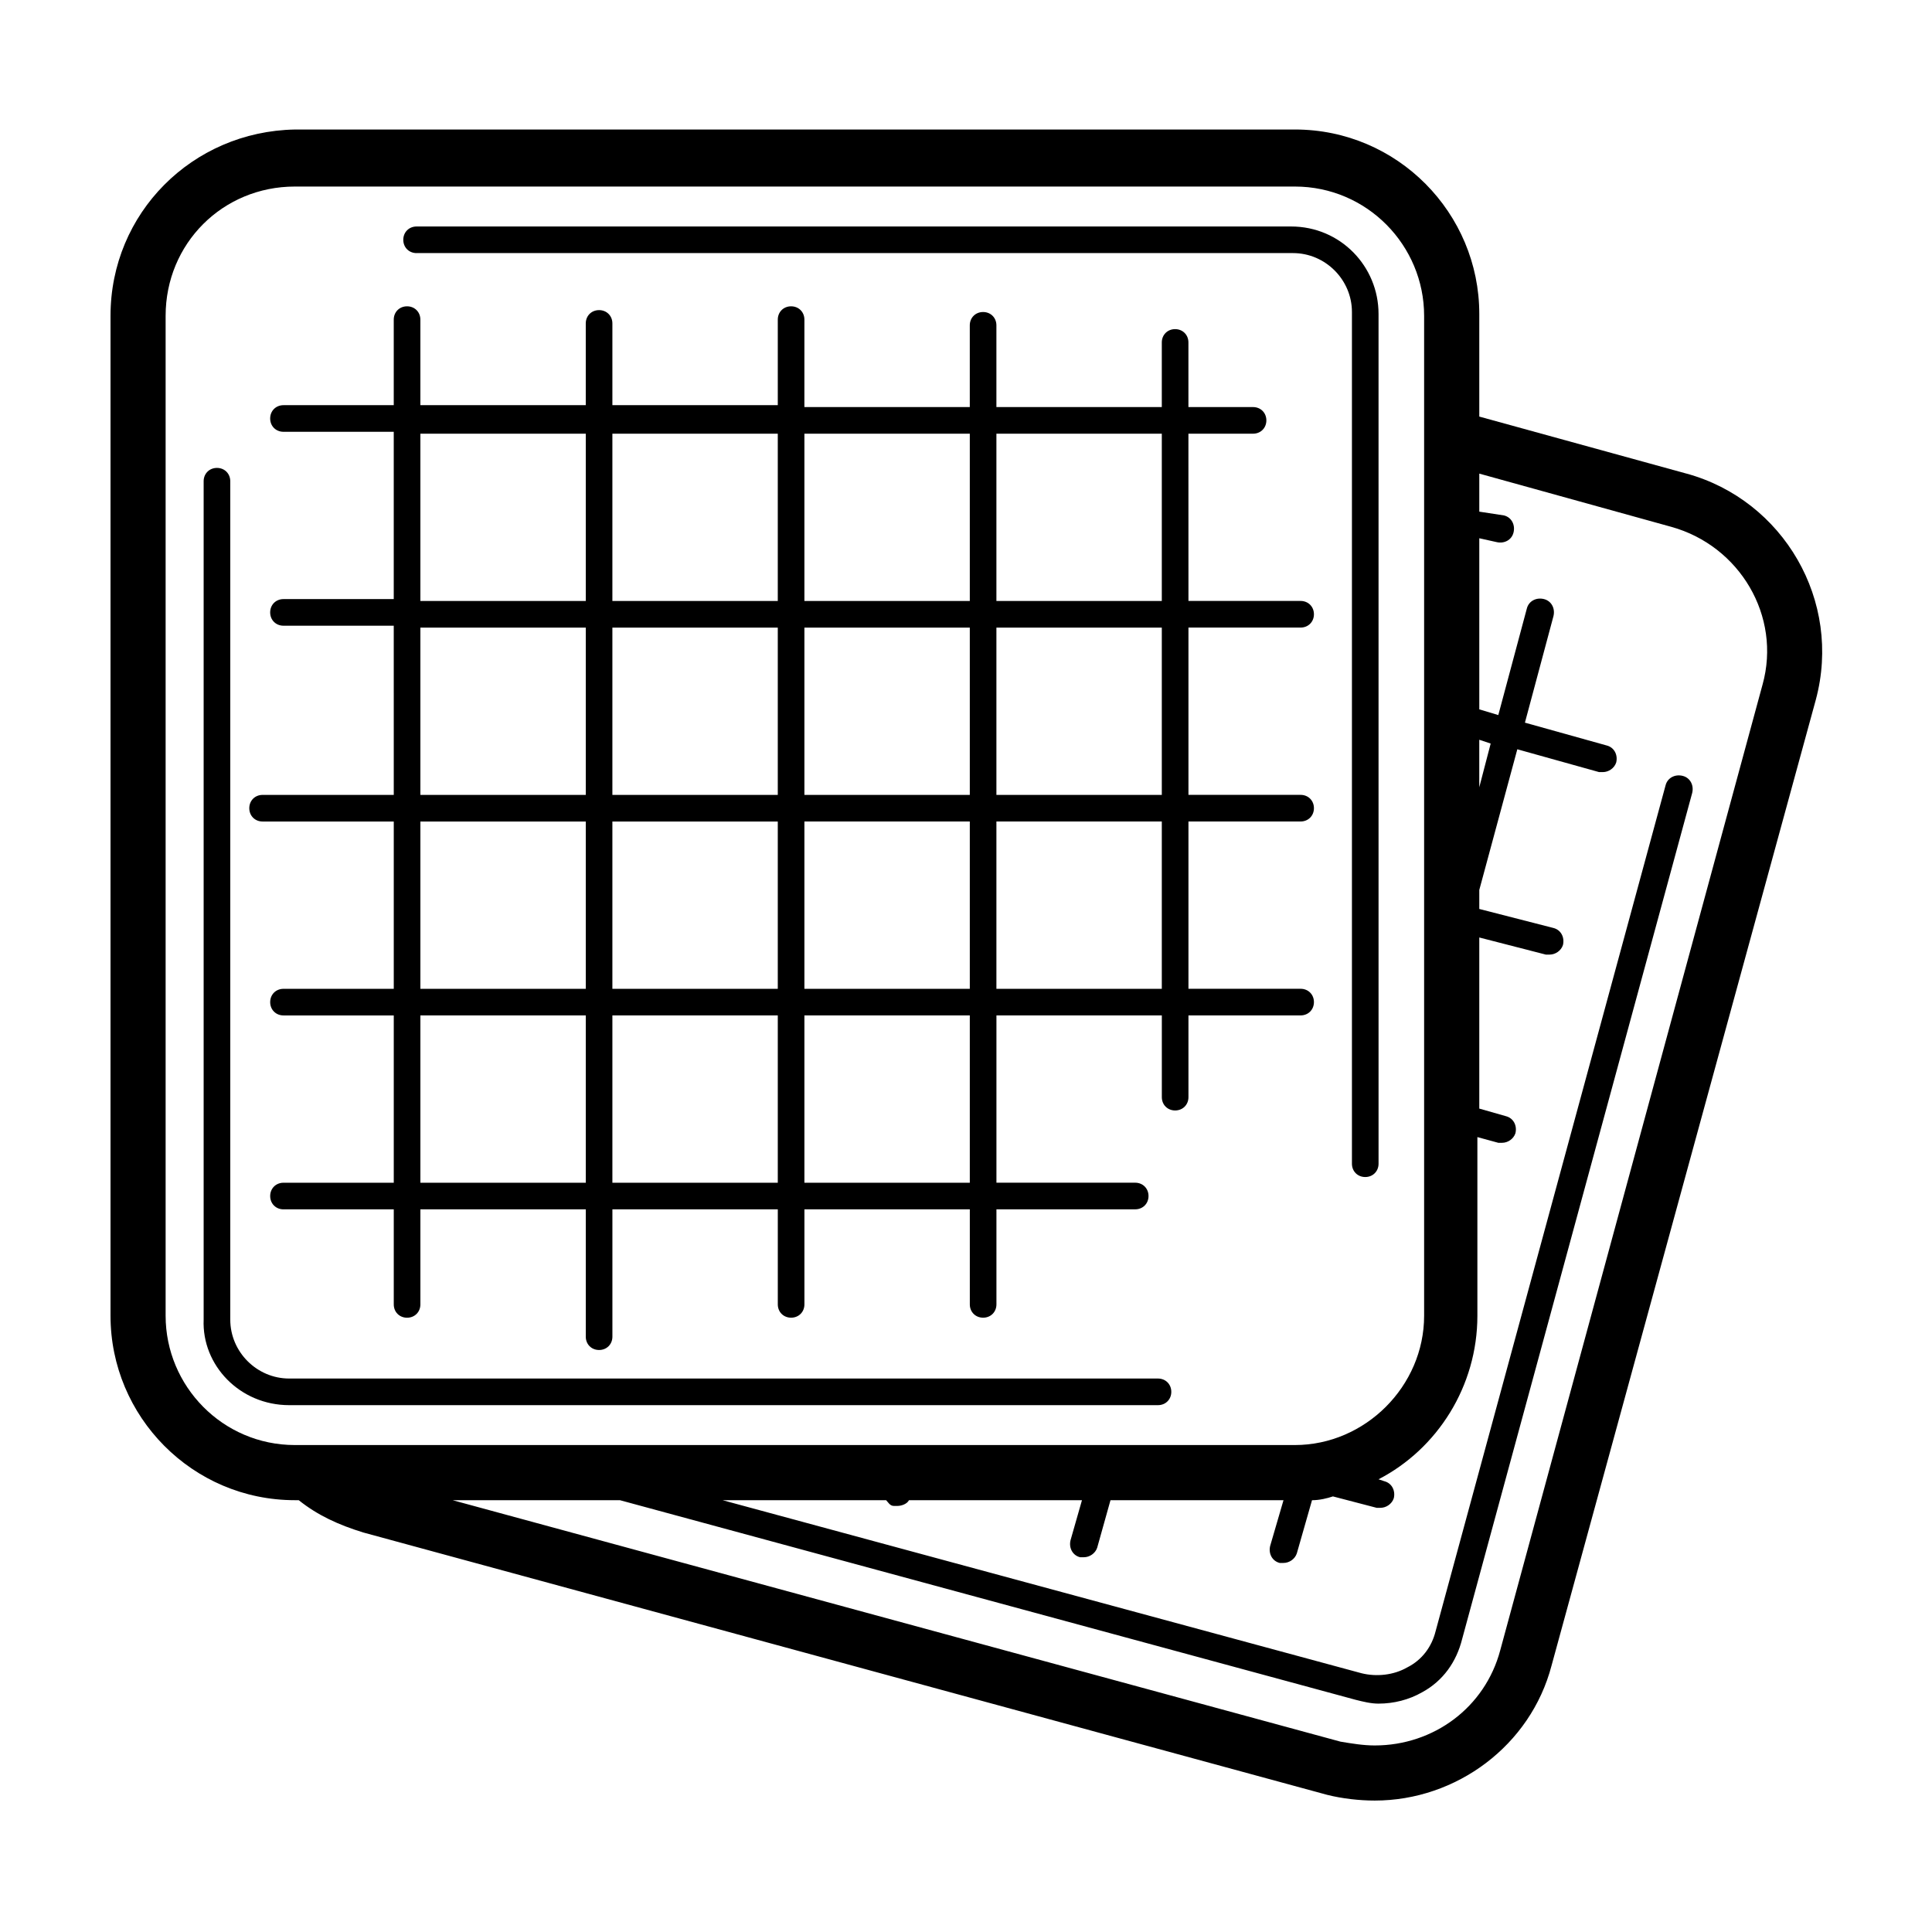
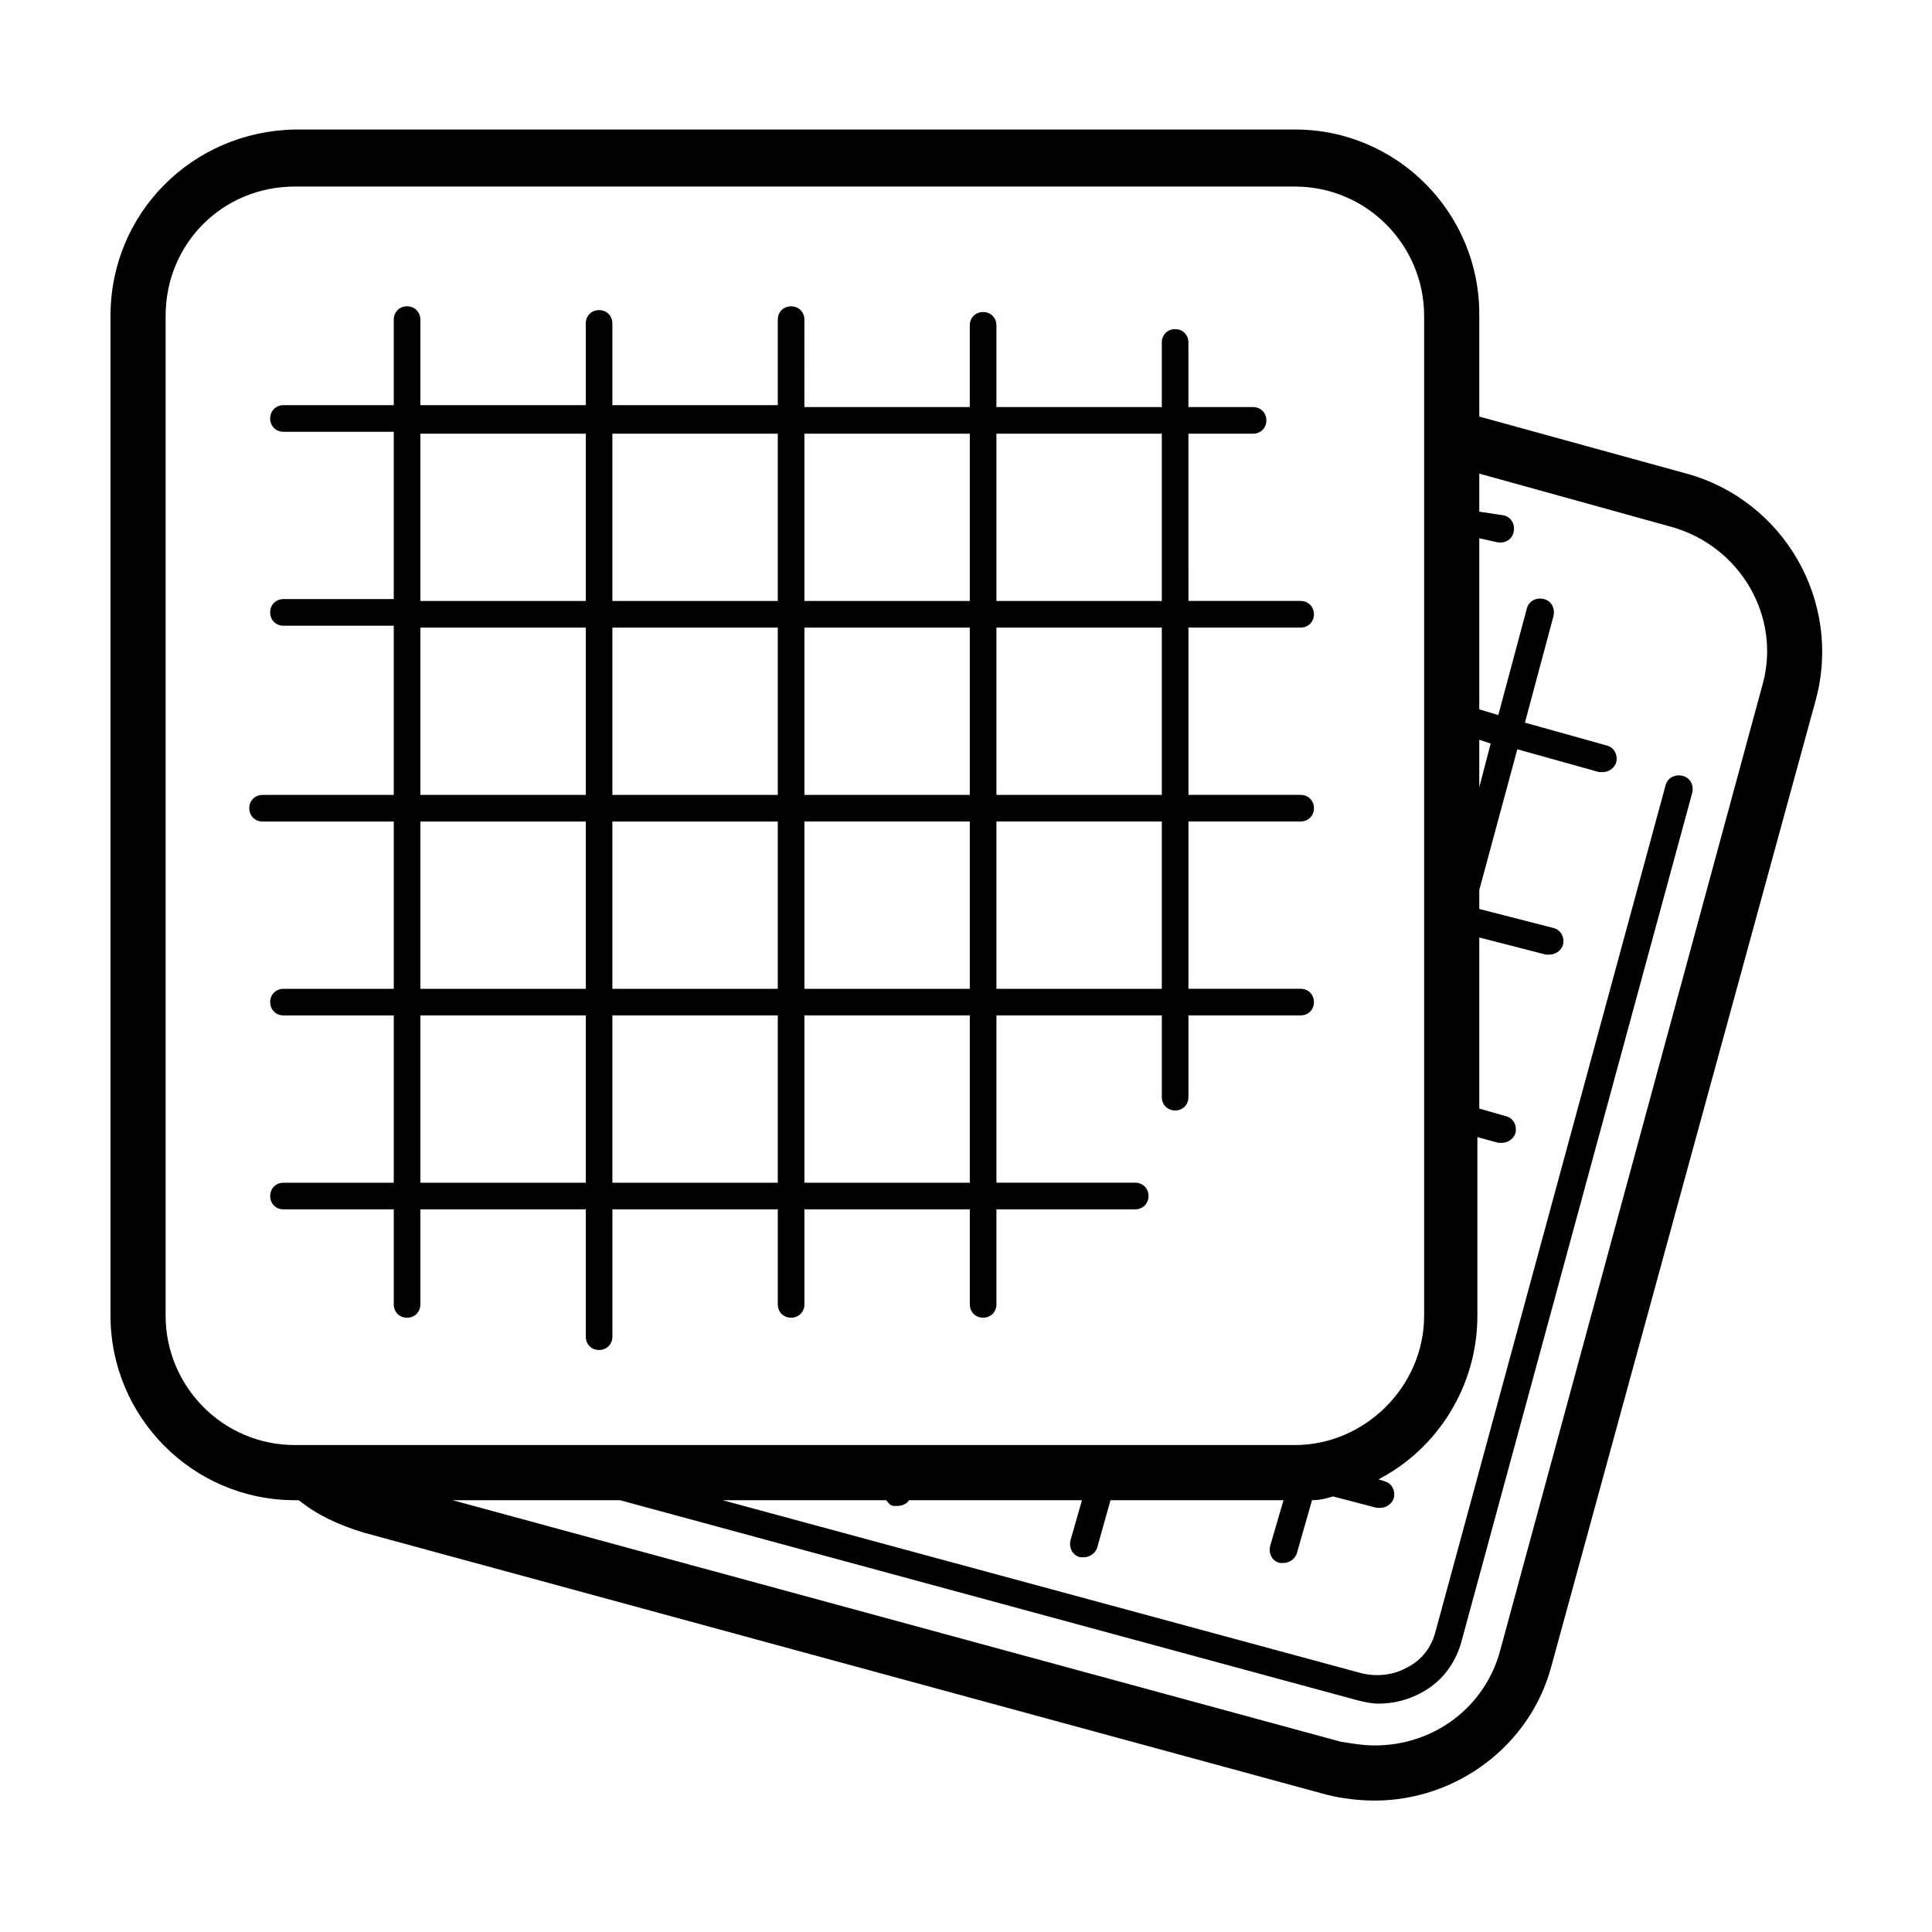
<svg xmlns="http://www.w3.org/2000/svg" fill="#000000" width="800px" height="800px" version="1.1" viewBox="144 144 512 512">
  <g>
    <path d="m590.94 269.51-54.914-15.113v-27.207c0-26.703-21.664-48.871-48.871-48.871l-265 0.004c-27.203 0.5-48.867 22.164-48.867 49.371v265c0 26.703 21.664 48.871 48.871 48.871h1.008c5.039 4.031 10.578 6.551 17.129 8.566l255.43 69.523c4.031 1.008 8.566 1.512 12.594 1.512 21.664 0 41.312-14.609 46.855-35.77l70.031-255.94c7.051-26.199-8.566-52.898-34.262-59.953zm20.152 55.922-69.523 255.94c-4.031 15.113-17.633 25.191-33.25 25.191-3.023 0-6.047-0.504-9.07-1.008l-235.28-63.984h44.336l194.97 52.898c2.016 0.504 4.031 1.008 6.047 1.008 4.031 0 8.062-1.008 11.586-3.023 5.543-3.023 9.07-8.062 10.578-14.105l60.961-224.2c0.504-2.016-0.504-4.031-2.519-4.535-2.016-0.504-4.031 0.504-4.535 2.519l-60.953 224.2c-1.008 4.031-3.527 7.559-7.559 9.574-3.527 2.016-8.062 2.519-12.09 1.512l-169.28-45.848h43.328c0.504 0.504 1.008 1.512 2.016 1.512h1.008c1.008 0 2.519-0.504 3.023-1.512h45.848l-3.023 10.578c-0.504 2.016 0.504 4.031 2.519 4.535h1.008c1.512 0 3.023-1.008 3.527-2.519l3.527-12.594h45.848l-3.527 12.09c-0.504 2.016 0.504 4.031 2.519 4.535h1.008c1.512 0 3.023-1.008 3.527-2.519l4.031-14.105c2.016 0 4.031-0.504 5.543-1.008l11.586 3.023h1.008c1.512 0 3.023-1.008 3.527-2.519 0.504-2.016-0.504-4.031-2.519-4.535l-1.52-0.504c15.617-8.062 26.199-24.688 26.199-43.328v-47.359l5.543 1.512h1.008c1.512 0 3.023-1.008 3.527-2.519 0.504-2.016-0.504-4.031-2.519-4.535l-7.055-2.012v-45.344l17.633 4.535h1.008c1.512 0 3.023-1.008 3.527-2.519 0.504-2.016-0.504-4.031-2.519-4.535l-19.648-5.039v-5.039l10.078-37.281 21.664 6.047h1.008c1.512 0 3.023-1.008 3.527-2.519 0.504-2.016-0.504-4.031-2.519-4.535l-21.664-6.047 7.559-28.215c0.504-2.016-0.504-4.031-2.519-4.535-2.016-0.504-4.031 0.504-4.535 2.519l-7.559 28.219-5.039-1.512v-45.344l4.535 1.008c2.016 0.504 4.031-0.504 4.535-2.519s-0.504-4.031-2.519-4.535l-6.551-1.004v-10.078l50.883 14.105c18.141 5.039 29.223 23.68 24.184 41.816zm-423.2-97.738c0-19.145 15.113-34.258 34.258-34.258h265c19.145 0 34.258 15.617 34.258 34.258v265c0 18.641-15.617 34.258-34.258 34.258h-265c-19.145 0-34.258-15.617-34.258-34.258zm348.13 112.35 3.023 1.008-3.023 11.586z" />
    <path d="m213.59 361.71h34.762v44.336h-29.223c-2.016 0-3.527 1.512-3.527 3.527s1.512 3.527 3.527 3.527h29.223v44.336h-29.223c-2.016 0-3.527 1.512-3.527 3.527s1.512 3.527 3.527 3.527h29.223v25.191c0 2.016 1.512 3.527 3.527 3.527s3.527-1.512 3.527-3.527v-25.191l43.832-0.008v33.754c0 2.016 1.512 3.527 3.527 3.527s3.527-1.512 3.527-3.527v-33.754h43.832v25.191c0 2.016 1.512 3.527 3.527 3.527s3.527-1.512 3.527-3.527v-25.191h43.832v25.191c0 2.016 1.512 3.527 3.527 3.527 2.016 0 3.527-1.512 3.527-3.527v-25.191h36.777c2.016 0 3.527-1.512 3.527-3.527s-1.512-3.527-3.527-3.527h-36.777v-44.336h43.832v21.664c0 2.016 1.512 3.527 3.527 3.527s3.527-1.512 3.527-3.527v-21.664h29.727c2.016 0 3.527-1.512 3.527-3.527s-1.512-3.527-3.527-3.527h-29.727v-44.336h29.727c2.016 0 3.527-1.512 3.527-3.527s-1.512-3.527-3.527-3.527h-29.727v-44.336h29.727c2.016 0 3.527-1.512 3.527-3.527s-1.512-3.527-3.527-3.527h-29.727l-0.008-44.324h17.129c2.016 0 3.527-1.512 3.527-3.527s-1.512-3.527-3.527-3.527h-17.129v-17.129c0-2.016-1.512-3.527-3.527-3.527s-3.527 1.512-3.527 3.527v17.129h-43.832v-21.664c0-2.016-1.512-3.527-3.527-3.527s-3.527 1.512-3.527 3.527v21.664h-43.832l0.004-23.176c0-2.016-1.512-3.527-3.527-3.527-2.016 0-3.527 1.512-3.527 3.527v22.672h-43.832v-21.664c0-2.016-1.512-3.527-3.527-3.527s-3.527 1.512-3.527 3.527v21.664h-43.832v-22.672c0-2.016-1.512-3.527-3.527-3.527s-3.527 1.512-3.527 3.527v22.672h-29.223c-2.016 0-3.527 1.512-3.527 3.527s1.512 3.527 3.527 3.527h29.223v44.336h-29.223c-2.016 0-3.527 1.512-3.527 3.527s1.512 3.527 3.527 3.527h29.223l0.004 44.836h-34.762c-2.016 0-3.527 1.512-3.527 3.527s1.512 3.527 3.527 3.527zm238.3-58.445h-43.832v-44.332h43.832zm-50.883 154.17h-43.832v-44.336h43.832zm-43.832-102.78v-44.336h43.832v44.336zm-7.055 0h-43.832v-44.336h43.832zm0 7.055v44.336h-43.832v-44.336zm7.055 44.332v-44.336h43.832v44.336zm-57.938-44.332v44.336h-43.832v-44.336zm0 51.387v44.336h-43.832v-44.336zm7.051 0h43.832v44.336h-43.832zm101.77-7.055v-44.336h43.832v44.336zm0-51.387v-44.336h43.832v44.336zm-7.051-51.391h-43.832v-44.332h43.832zm-50.887 0h-43.832v-44.332h43.832zm-50.883 0h-43.832v-44.332h43.832zm0 7.055v44.336h-43.832v-44.336z" />
-     <path d="m220.64 516.38h230.24c2.016 0 3.527-1.512 3.527-3.527 0-2.016-1.512-3.527-3.527-3.527h-230.24c-8.566 0-15.617-7.055-15.617-15.617v-222.18c0-2.016-1.512-3.527-3.527-3.527s-3.527 1.512-3.527 3.527v222.18c-0.5 12.09 9.574 22.672 22.672 22.672z" />
-     <path d="m254.4 211.07h232.26c8.566 0 15.617 7.055 15.617 15.617v225.71c0 2.016 1.512 3.527 3.527 3.527s3.527-1.512 3.527-3.527l-0.004-225.2c0-12.594-10.078-23.176-23.176-23.176h-231.75c-2.016 0-3.527 1.512-3.527 3.527s1.512 3.527 3.527 3.527z" />
  </g>
</svg>